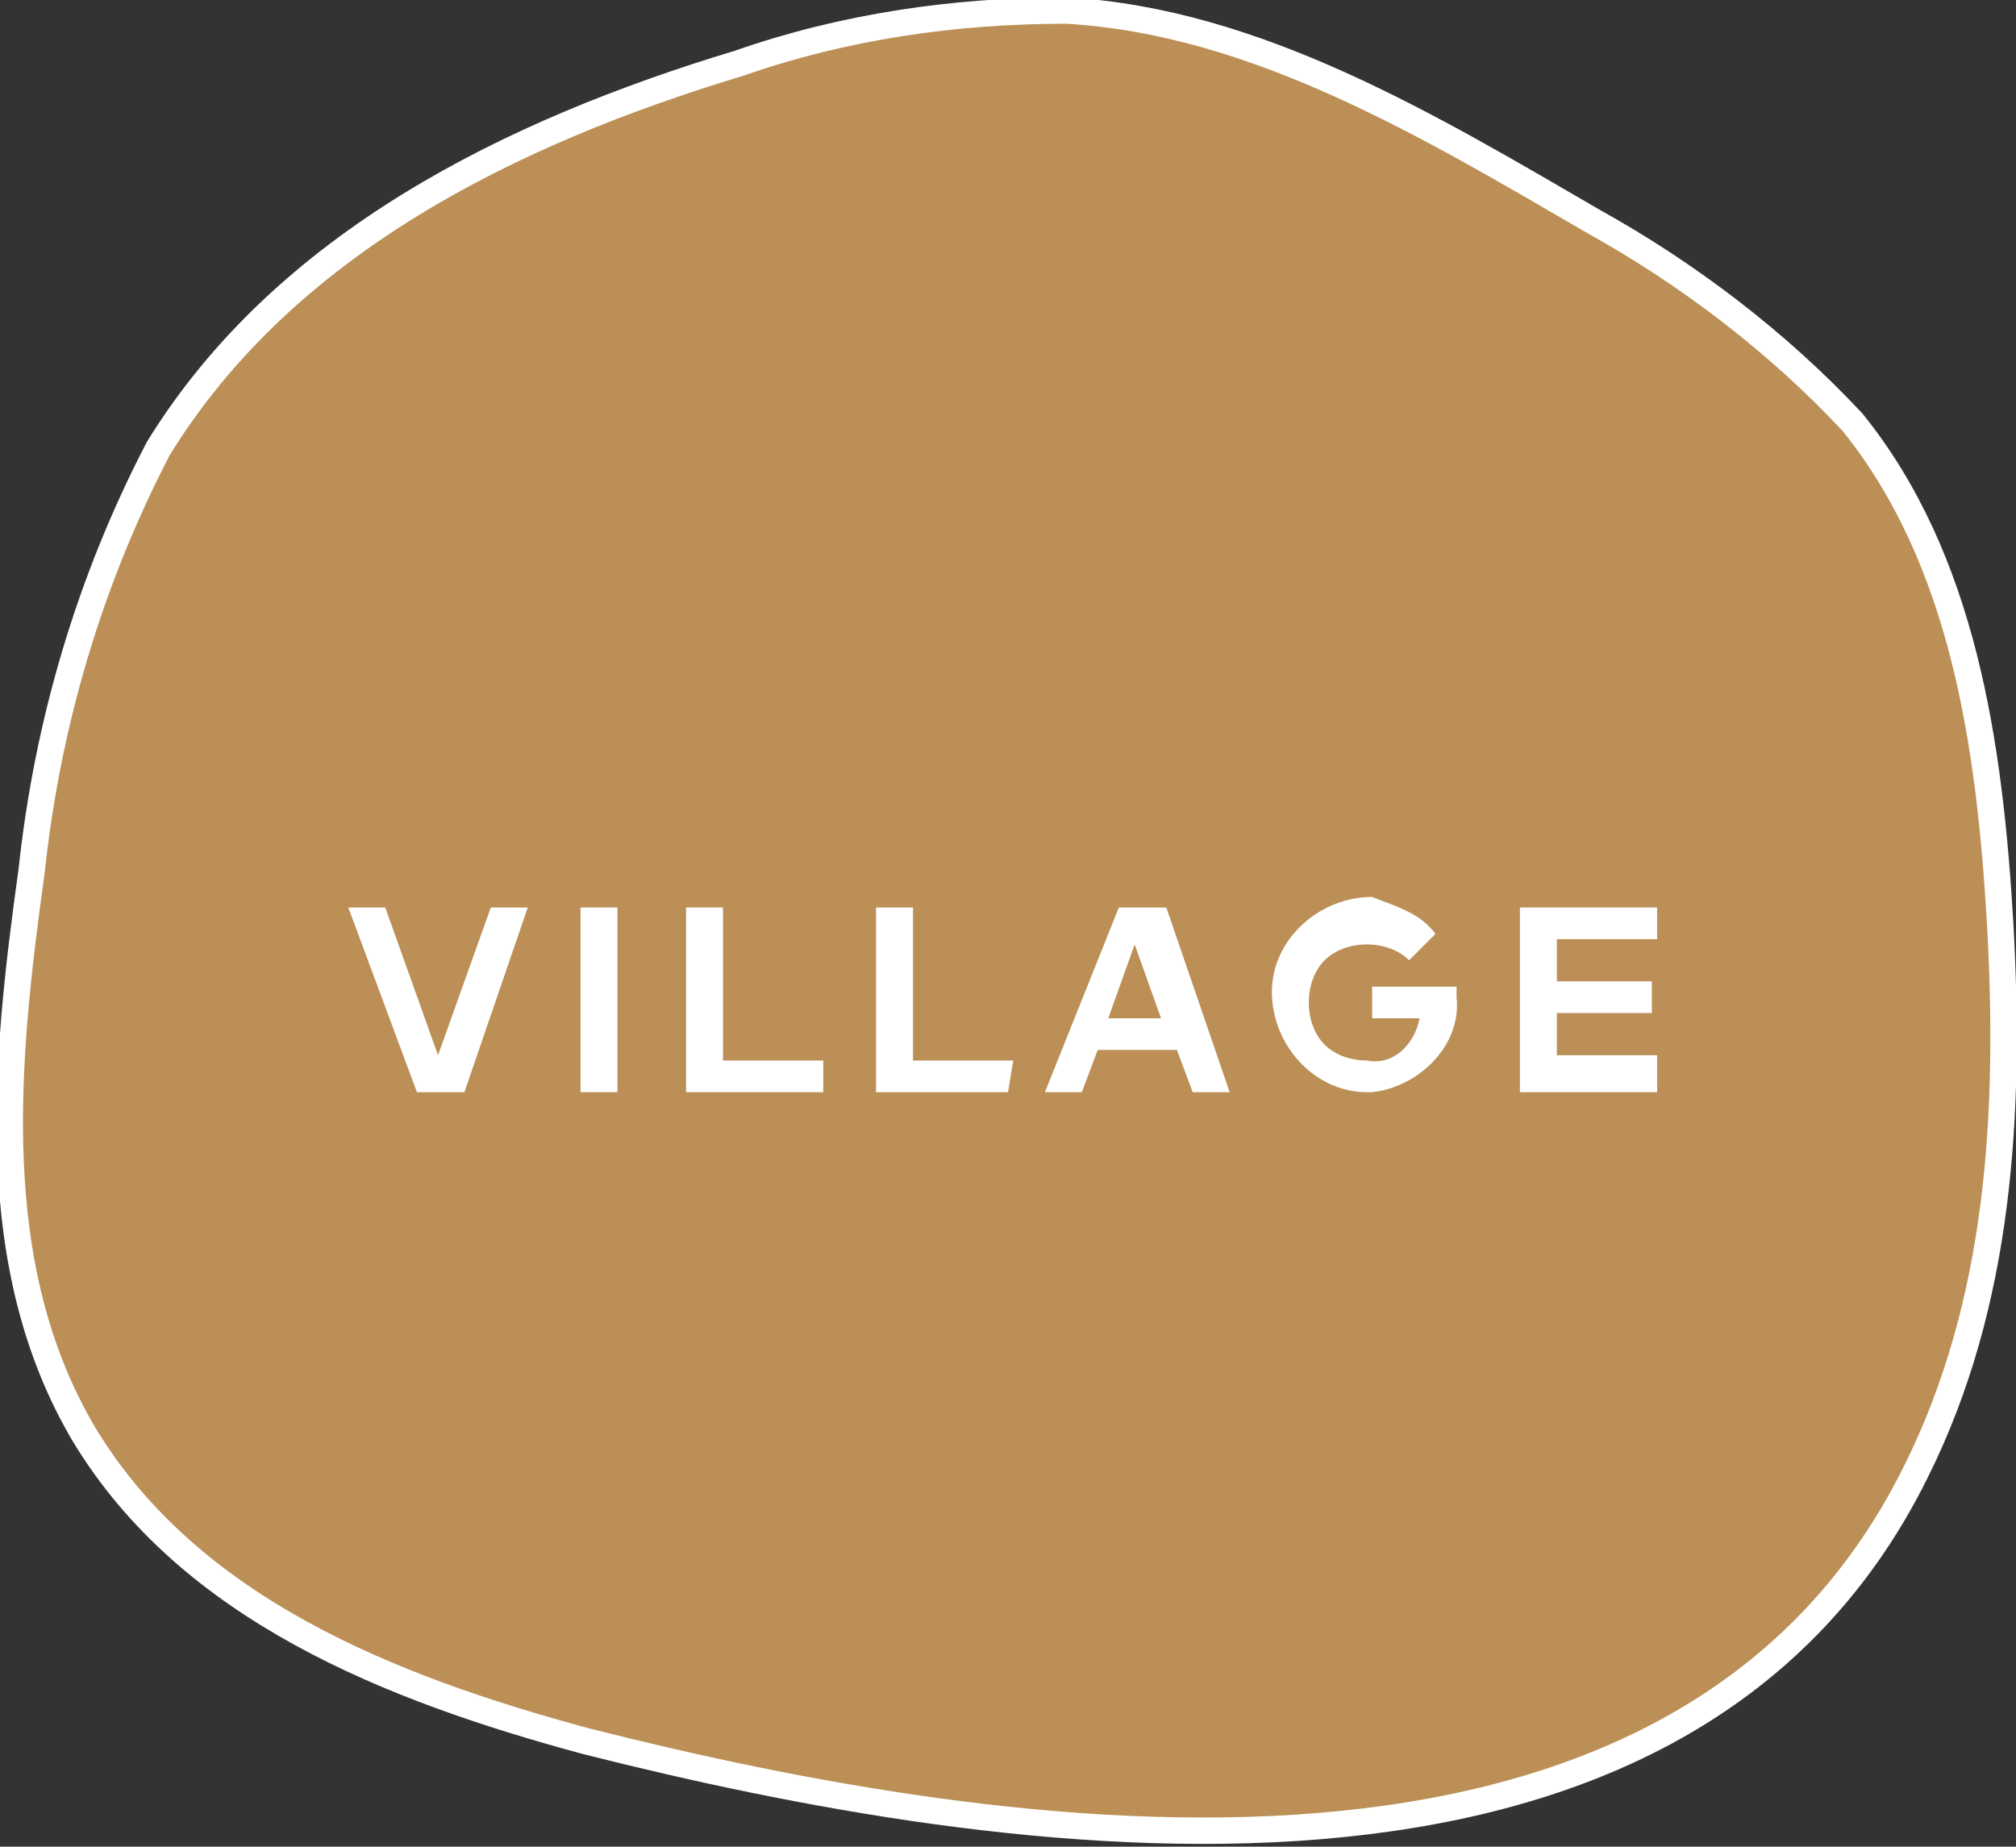
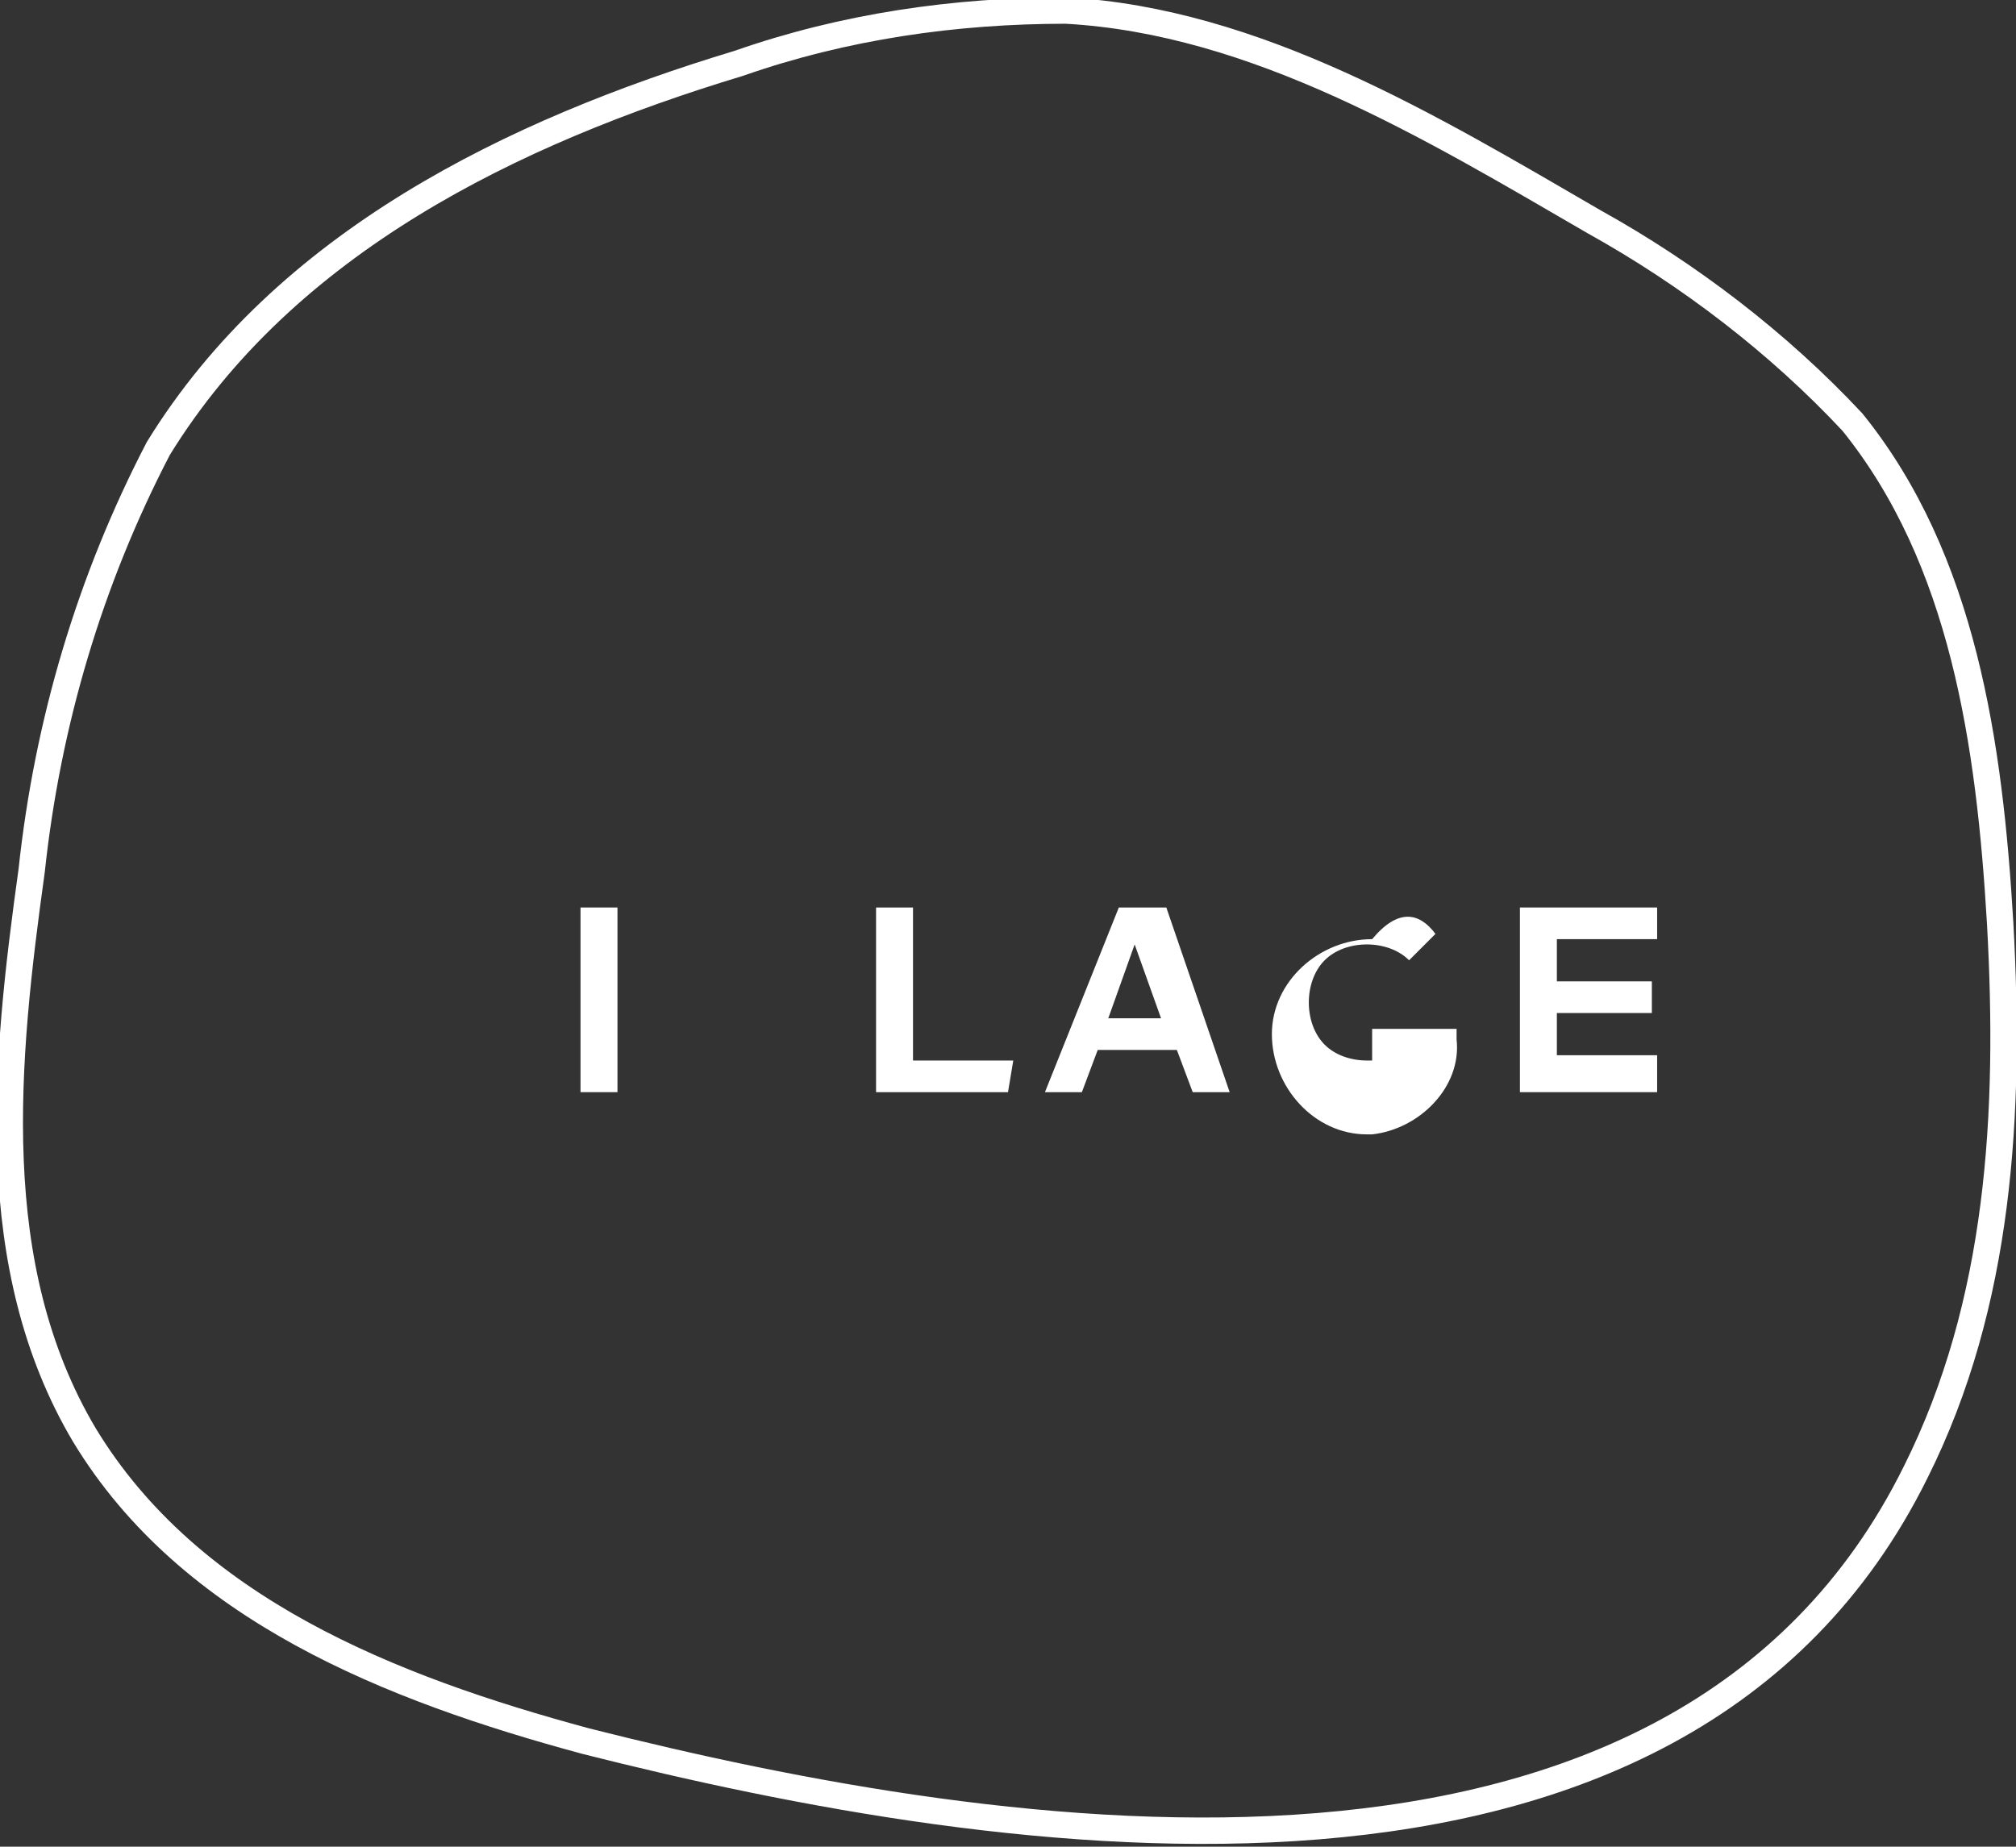
<svg xmlns="http://www.w3.org/2000/svg" version="1.1" id="レイヤー_1" x="0px" y="0px" viewBox="0 0 38.2 35" style="enable-background:new 0 0 38.2 35;" xml:space="preserve">
  <rect x="0" y="0" width="38.2" height="35" fill="#333333" stroke="none" />
  <style type="text/css">
	.st0{opacity:0.8;fill:#DDA65E;enable-background:new    ;}
	.st1{fill:none;stroke:#FFFFFF;stroke-width:0.5;stroke-miterlimit:10;}
	.st2{fill:#FFFFFF;}
</style>
  <g id="レイヤー_2_00000168098916574628988350000015117944407824524721_">
    <g id="レイヤー_1-2">
-       <path class="st0" d="M11.1,33c-3.7-1-7.5-2.5-9.5-5.8c-1.9-3.2-1.5-7.1-1-10.7c0.3-2.8,1.1-5.5,2.4-8C5.4,4.6,9.7,2.5,14,1.2    c2-0.7,4.1-1,6.2-1c3.6,0.2,6.9,2.2,10,4c1.8,1,3.5,2.3,4.9,3.8c2.1,2.6,2.6,6.1,2.8,9.5c0.2,3.6,0,7.2-1.6,10.4    C31.8,37,19,35,11.1,33z" />
      <path class="st1" d="M11.1,33c-3.7-1-7.5-2.5-9.5-5.8c-1.9-3.2-1.5-7.1-1-10.7c0.3-2.8,1.1-5.5,2.4-8C5.4,4.6,9.7,2.5,14,1.2    c2-0.7,4.1-1,6.2-1c3.6,0.2,6.9,2.2,10,4c1.8,1,3.5,2.3,4.9,3.8c2.1,2.6,2.6,6.1,2.8,9.5c0.2,3.6,0,7.2-1.6,10.4    C31.8,37,19,35,11.1,33z" />
-       <path class="st2" d="M8.8,20.7H7.9l-1.3-3.5h0.7l1,2.8l1-2.8h0.7L8.8,20.7z" />
      <path class="st2" d="M11.7,20.7H11v-3.5h0.7V20.7z" />
-       <path class="st2" d="M15.6,20.7H13v-3.5h0.7v2.9h1.9L15.6,20.7z" />
      <path class="st2" d="M19.1,20.7h-2.5v-3.5h0.7v2.9h1.9L19.1,20.7z" />
      <path class="st2" d="M23.3,20.7h-0.7l-0.3-0.8h-1.5l-0.3,0.8h-0.7l1.4-3.5h0.9L23.3,20.7z M21,19.3h1l-0.5-1.4L21,19.3z" />
-       <path class="st2" d="M27.2,17.7l-0.5,0.5c-0.4-0.4-1.2-0.4-1.6,0c-0.4,0.4-0.4,1.2,0,1.6c0.2,0.2,0.5,0.3,0.8,0.3    c0.5,0.1,0.9-0.3,1-0.8H26v-0.6h1.6c0,0.1,0,0.1,0,0.2c0.1,0.9-0.7,1.7-1.6,1.8c0,0-0.1,0-0.1,0c-1,0-1.8-0.9-1.8-1.9    c0-1,0.9-1.8,1.9-1.8C26.5,17.2,26.9,17.3,27.2,17.7L27.2,17.7z" />
+       <path class="st2" d="M27.2,17.7l-0.5,0.5c-0.4-0.4-1.2-0.4-1.6,0c-0.4,0.4-0.4,1.2,0,1.6c0.2,0.2,0.5,0.3,0.8,0.3    H26v-0.6h1.6c0,0.1,0,0.1,0,0.2c0.1,0.9-0.7,1.7-1.6,1.8c0,0-0.1,0-0.1,0c-1,0-1.8-0.9-1.8-1.9    c0-1,0.9-1.8,1.9-1.8C26.5,17.2,26.9,17.3,27.2,17.7L27.2,17.7z" />
      <path class="st2" d="M31.4,20.7h-2.6v-3.5h2.6v0.6h-1.9v0.8h1.8v0.6h-1.8v0.8h1.9V20.7z" />
    </g>
  </g>
</svg>